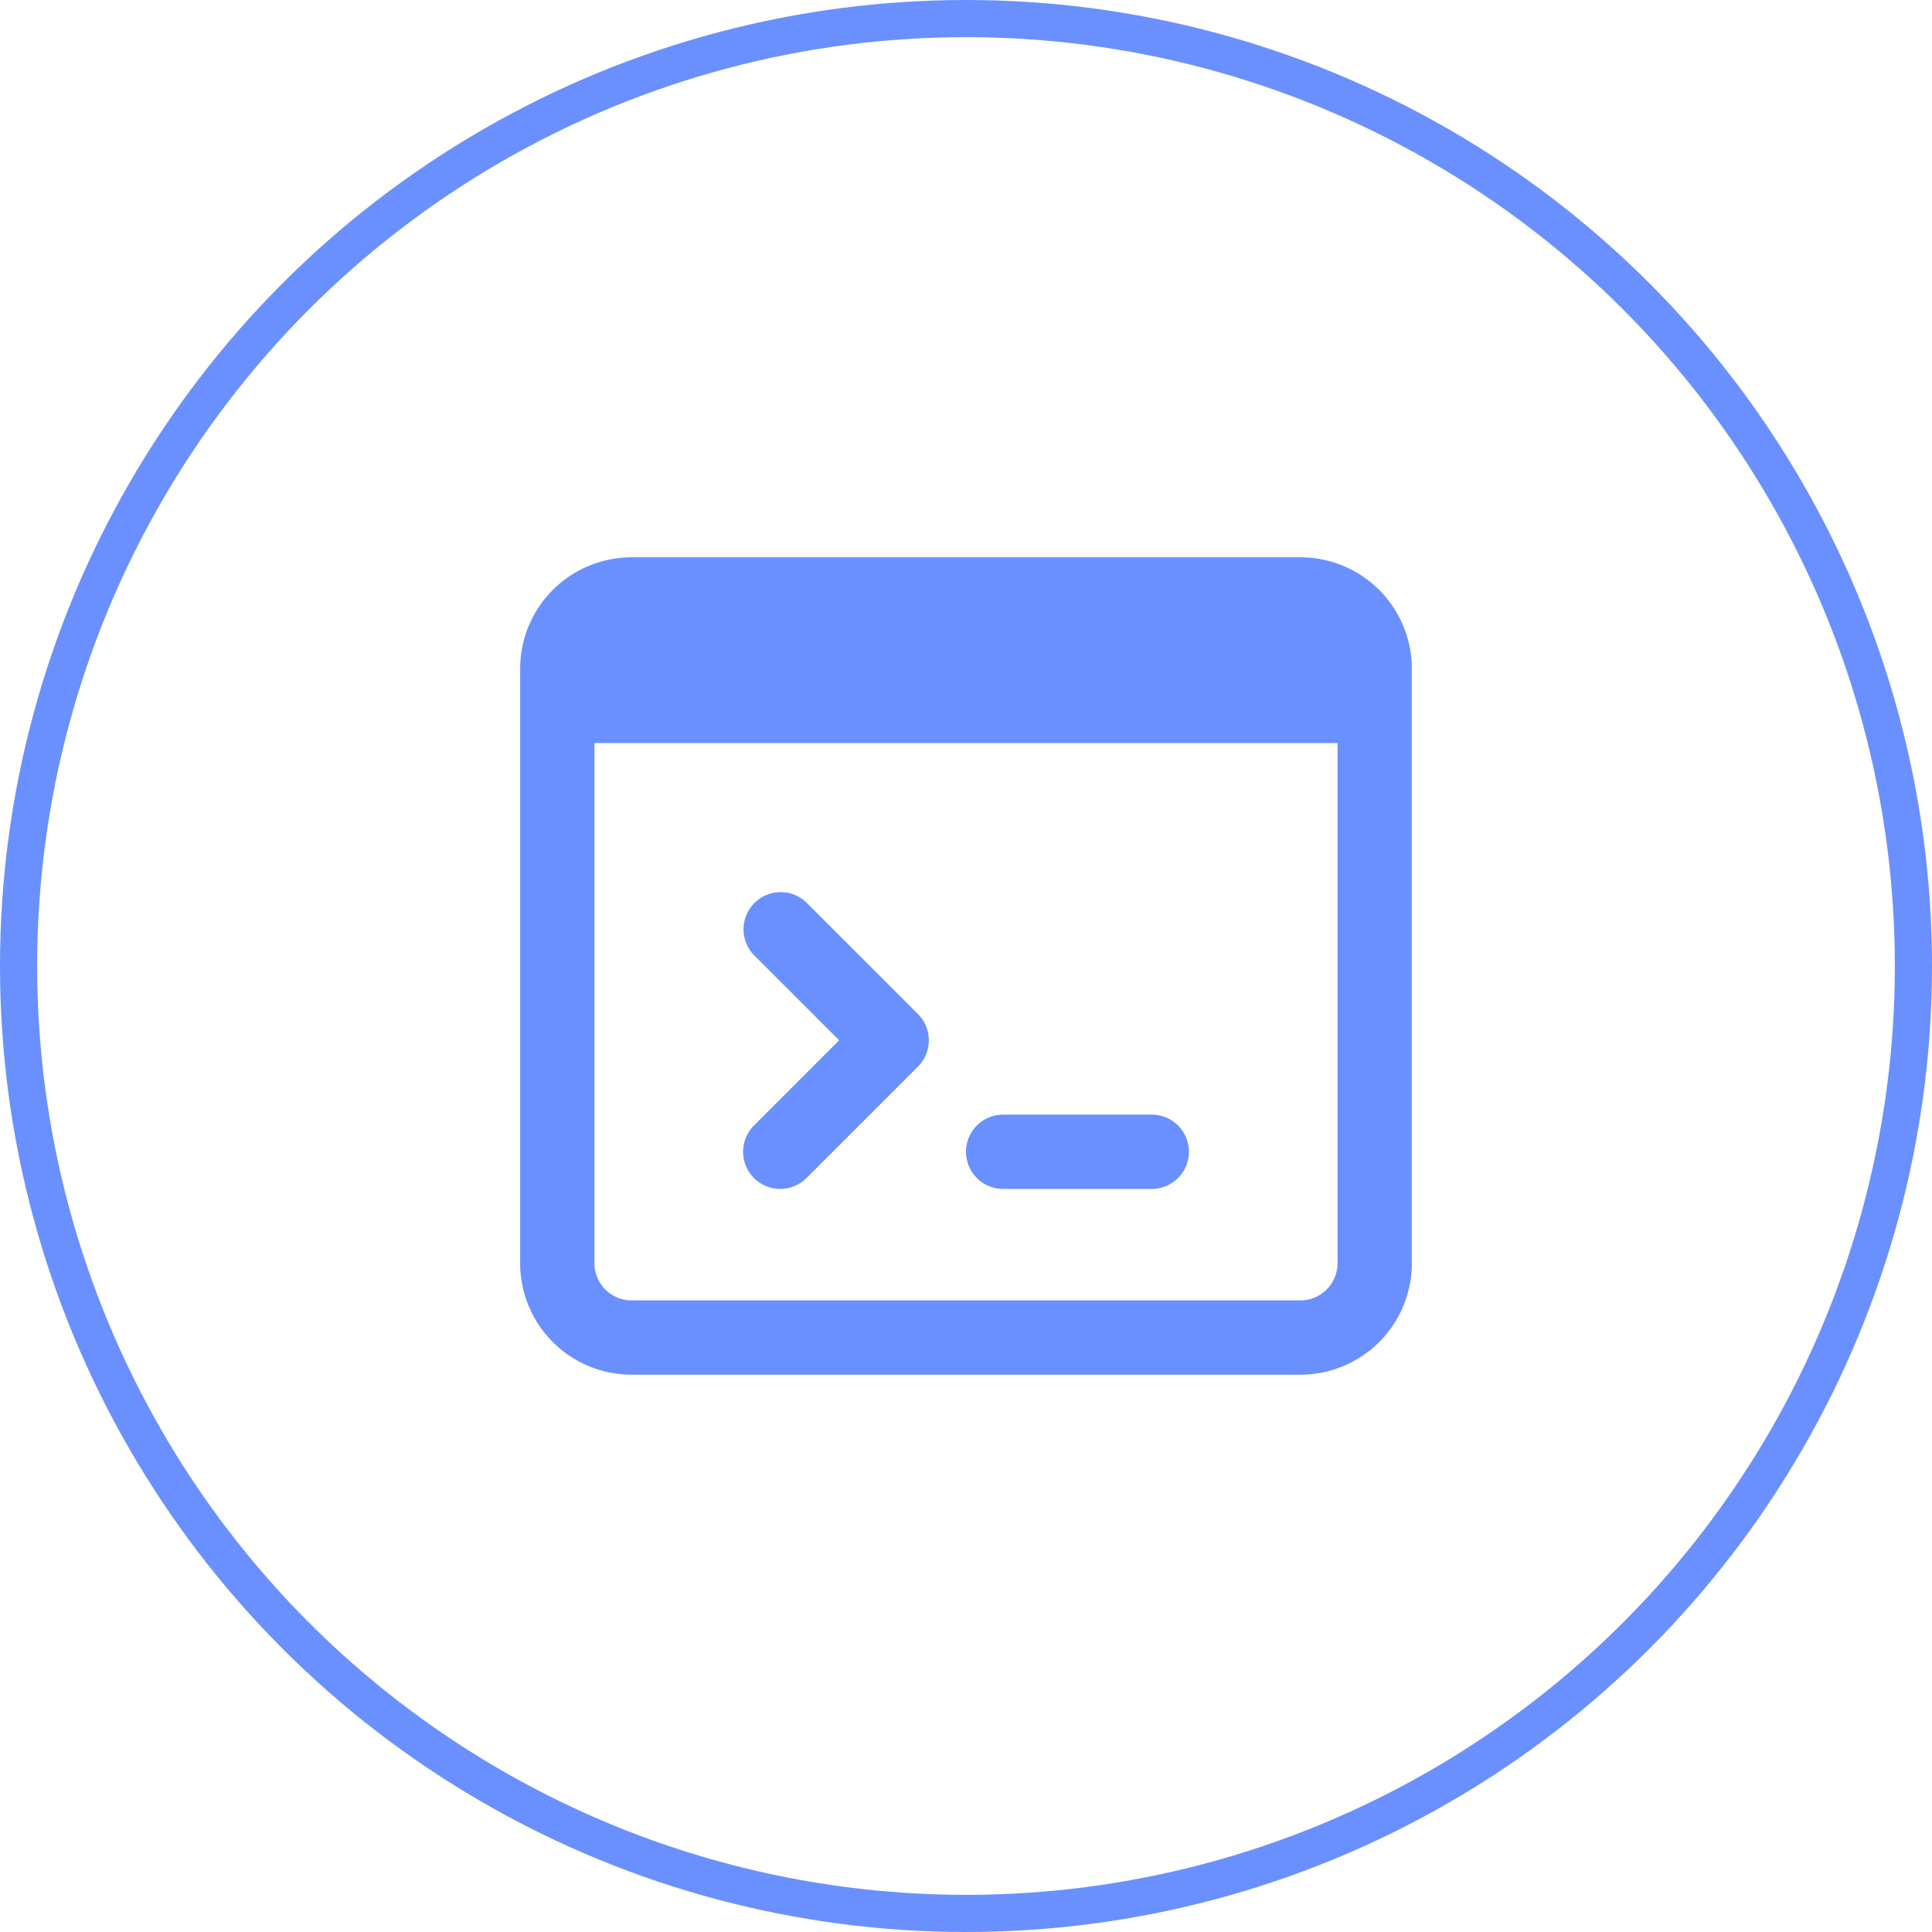
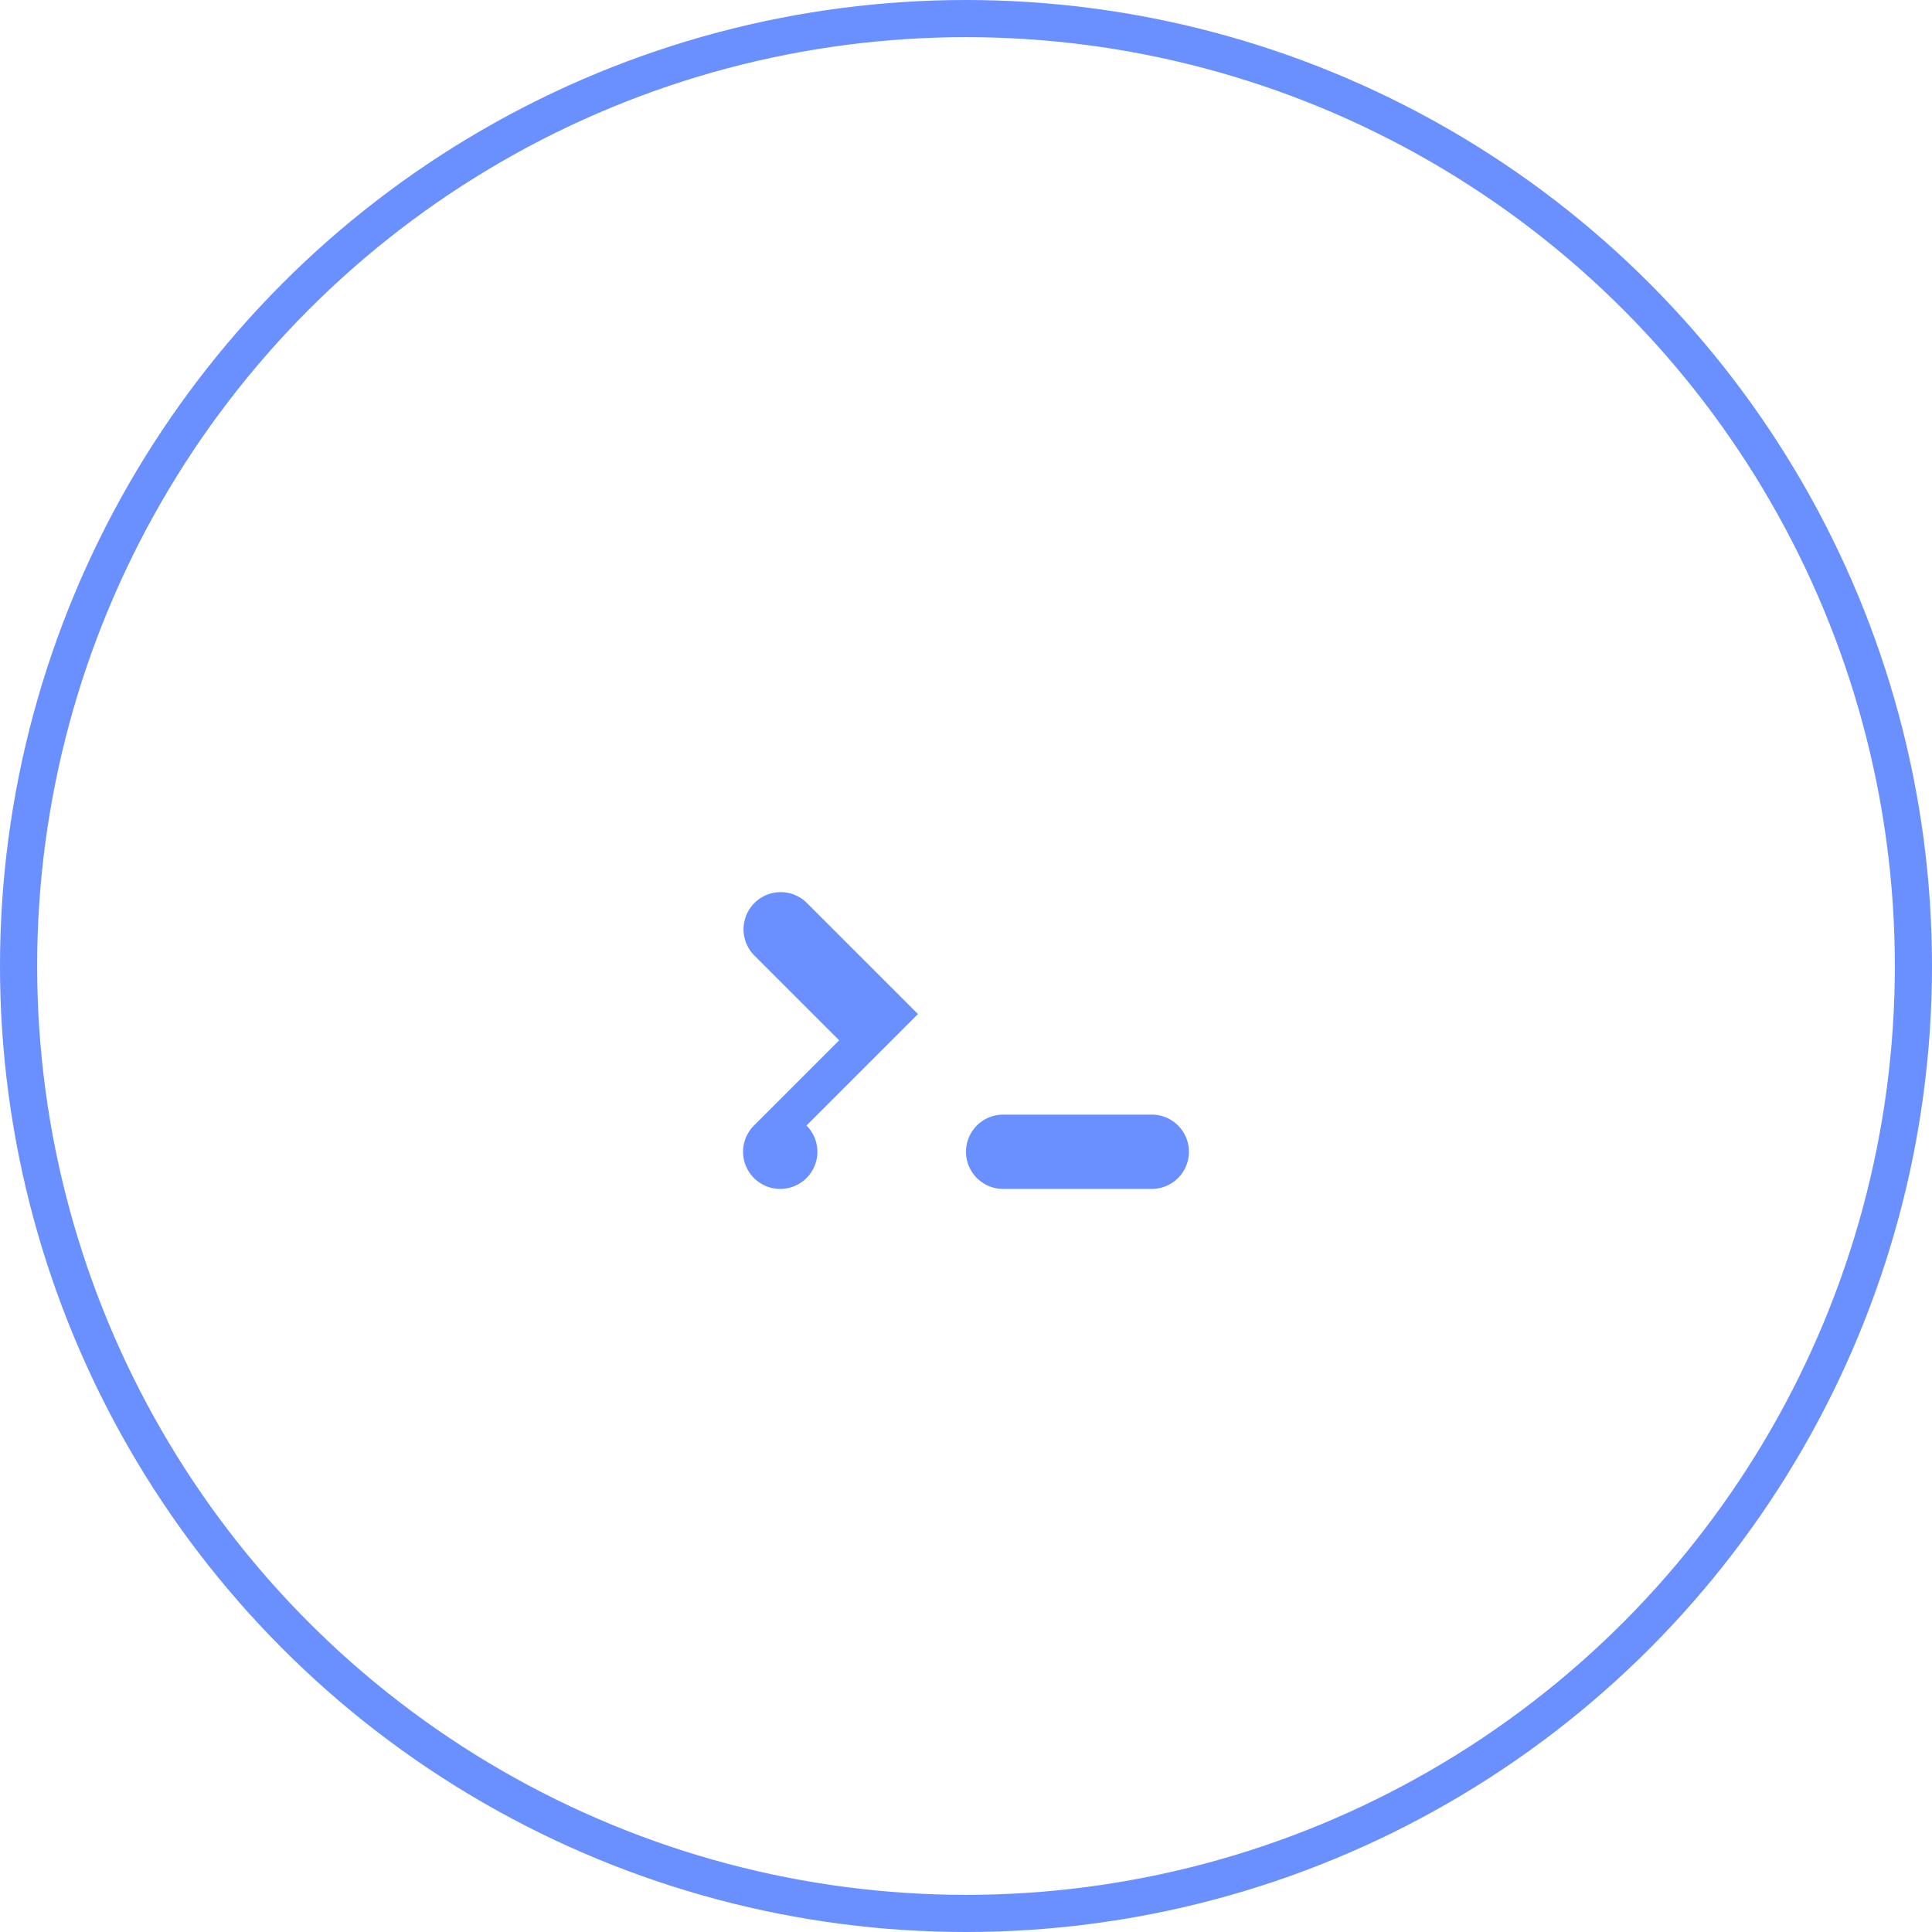
<svg xmlns="http://www.w3.org/2000/svg" id="Group_220" data-name="Group 220" width="52" height="52" viewBox="0 0 52 52">
  <g id="web-programming" transform="translate(14 15)">
-     <path id="Path_20" data-name="Path 20" d="M21,1H3A3,3,0,0,0,0,4V20a3,3,0,0,0,3,3H21a3,3,0,0,0,3-3V4A3,3,0,0,0,21,1Zm0,20H3a1,1,0,0,1-1-1V6H22V20A1,1,0,0,1,21,21Z" transform="translate(0 -1)" fill="#6a90ff" />
-     <path id="Path_21" data-name="Path 21" d="M7,18a1,1,0,0,1-.707-1.707L8.586,14,6.293,11.707a1,1,0,0,1,1.414-1.414l3,3a1,1,0,0,1,0,1.414l-3,3A1,1,0,0,1,7,18Z" transform="translate(0 -1)" fill="#6a90ff" />
+     <path id="Path_21" data-name="Path 21" d="M7,18a1,1,0,0,1-.707-1.707L8.586,14,6.293,11.707a1,1,0,0,1,1.414-1.414l3,3l-3,3A1,1,0,0,1,7,18Z" transform="translate(0 -1)" fill="#6a90ff" />
    <path id="Path_22" data-name="Path 22" d="M17,18H13a1,1,0,0,1,0-2h4a1,1,0,0,1,0,2Z" transform="translate(0 -1)" fill="#6a90ff" />
  </g>
  <g id="Group_219" data-name="Group 219">
    <g id="Ellipse_5" data-name="Ellipse 5" fill="none" stroke="#6a90ff" stroke-width="1">
-       <circle cx="26" cy="26" r="26" stroke="none" />
      <circle cx="26" cy="26" r="25.5" fill="none" />
    </g>
  </g>
</svg>